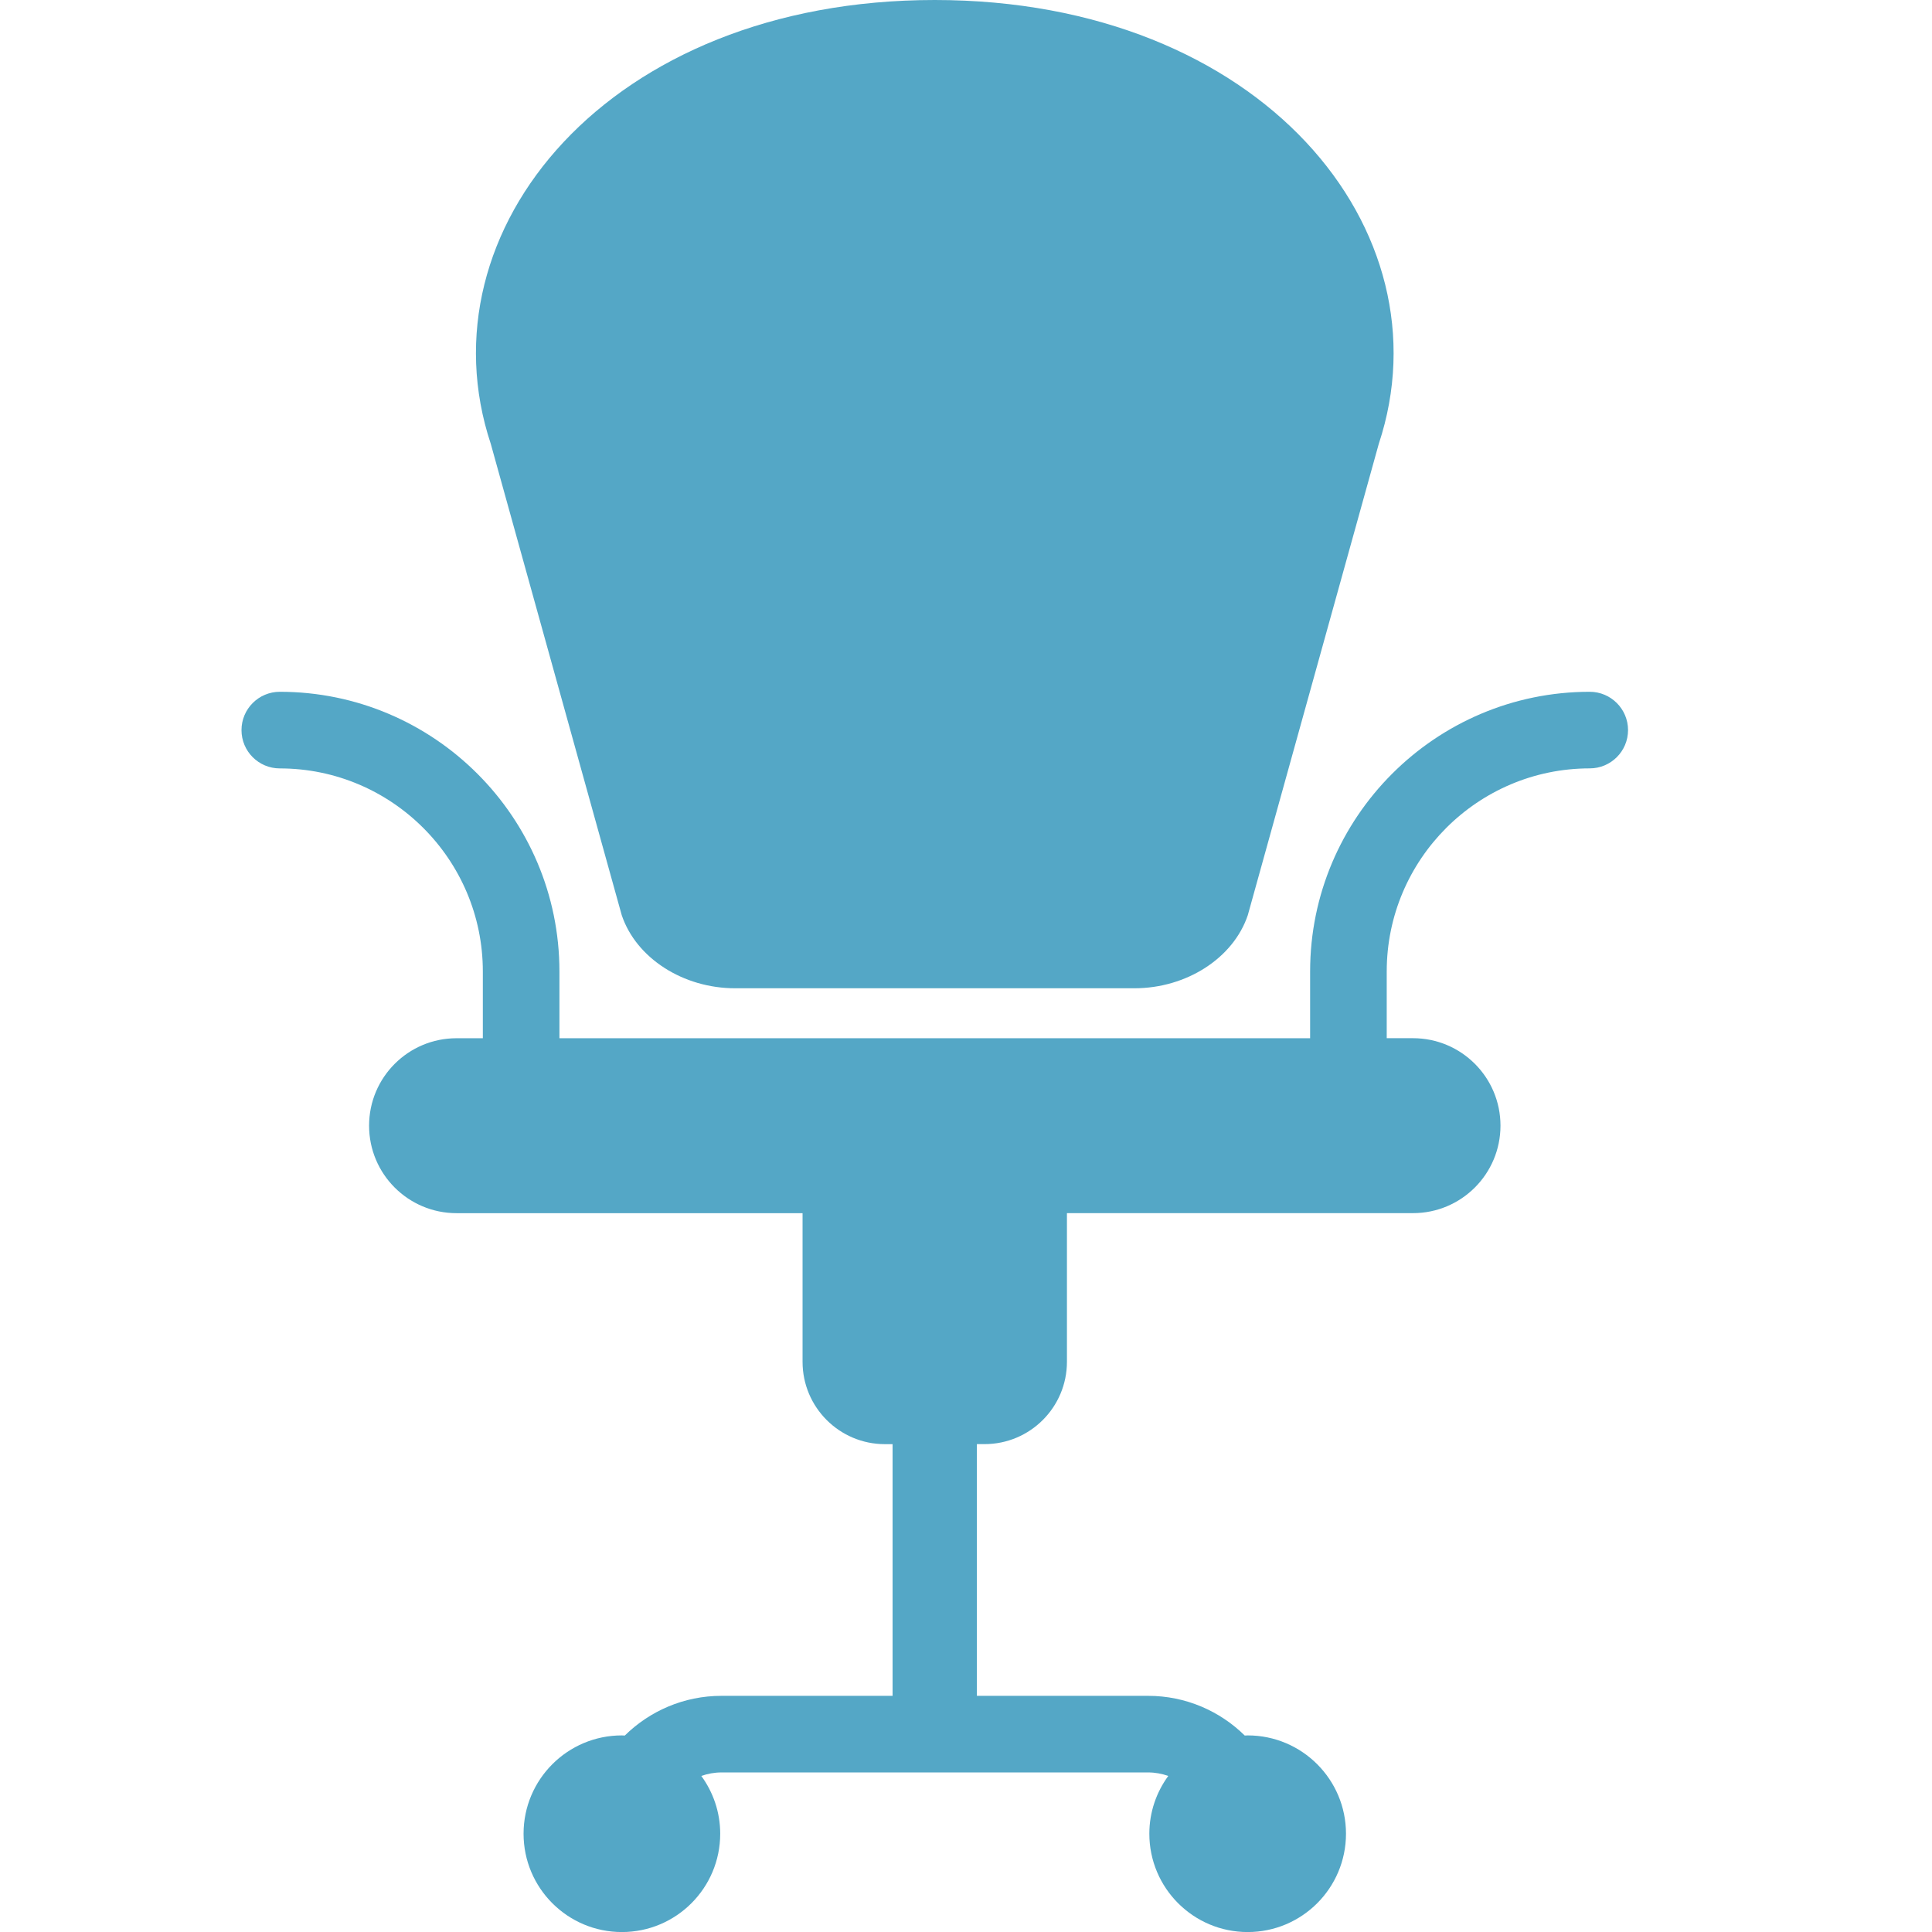
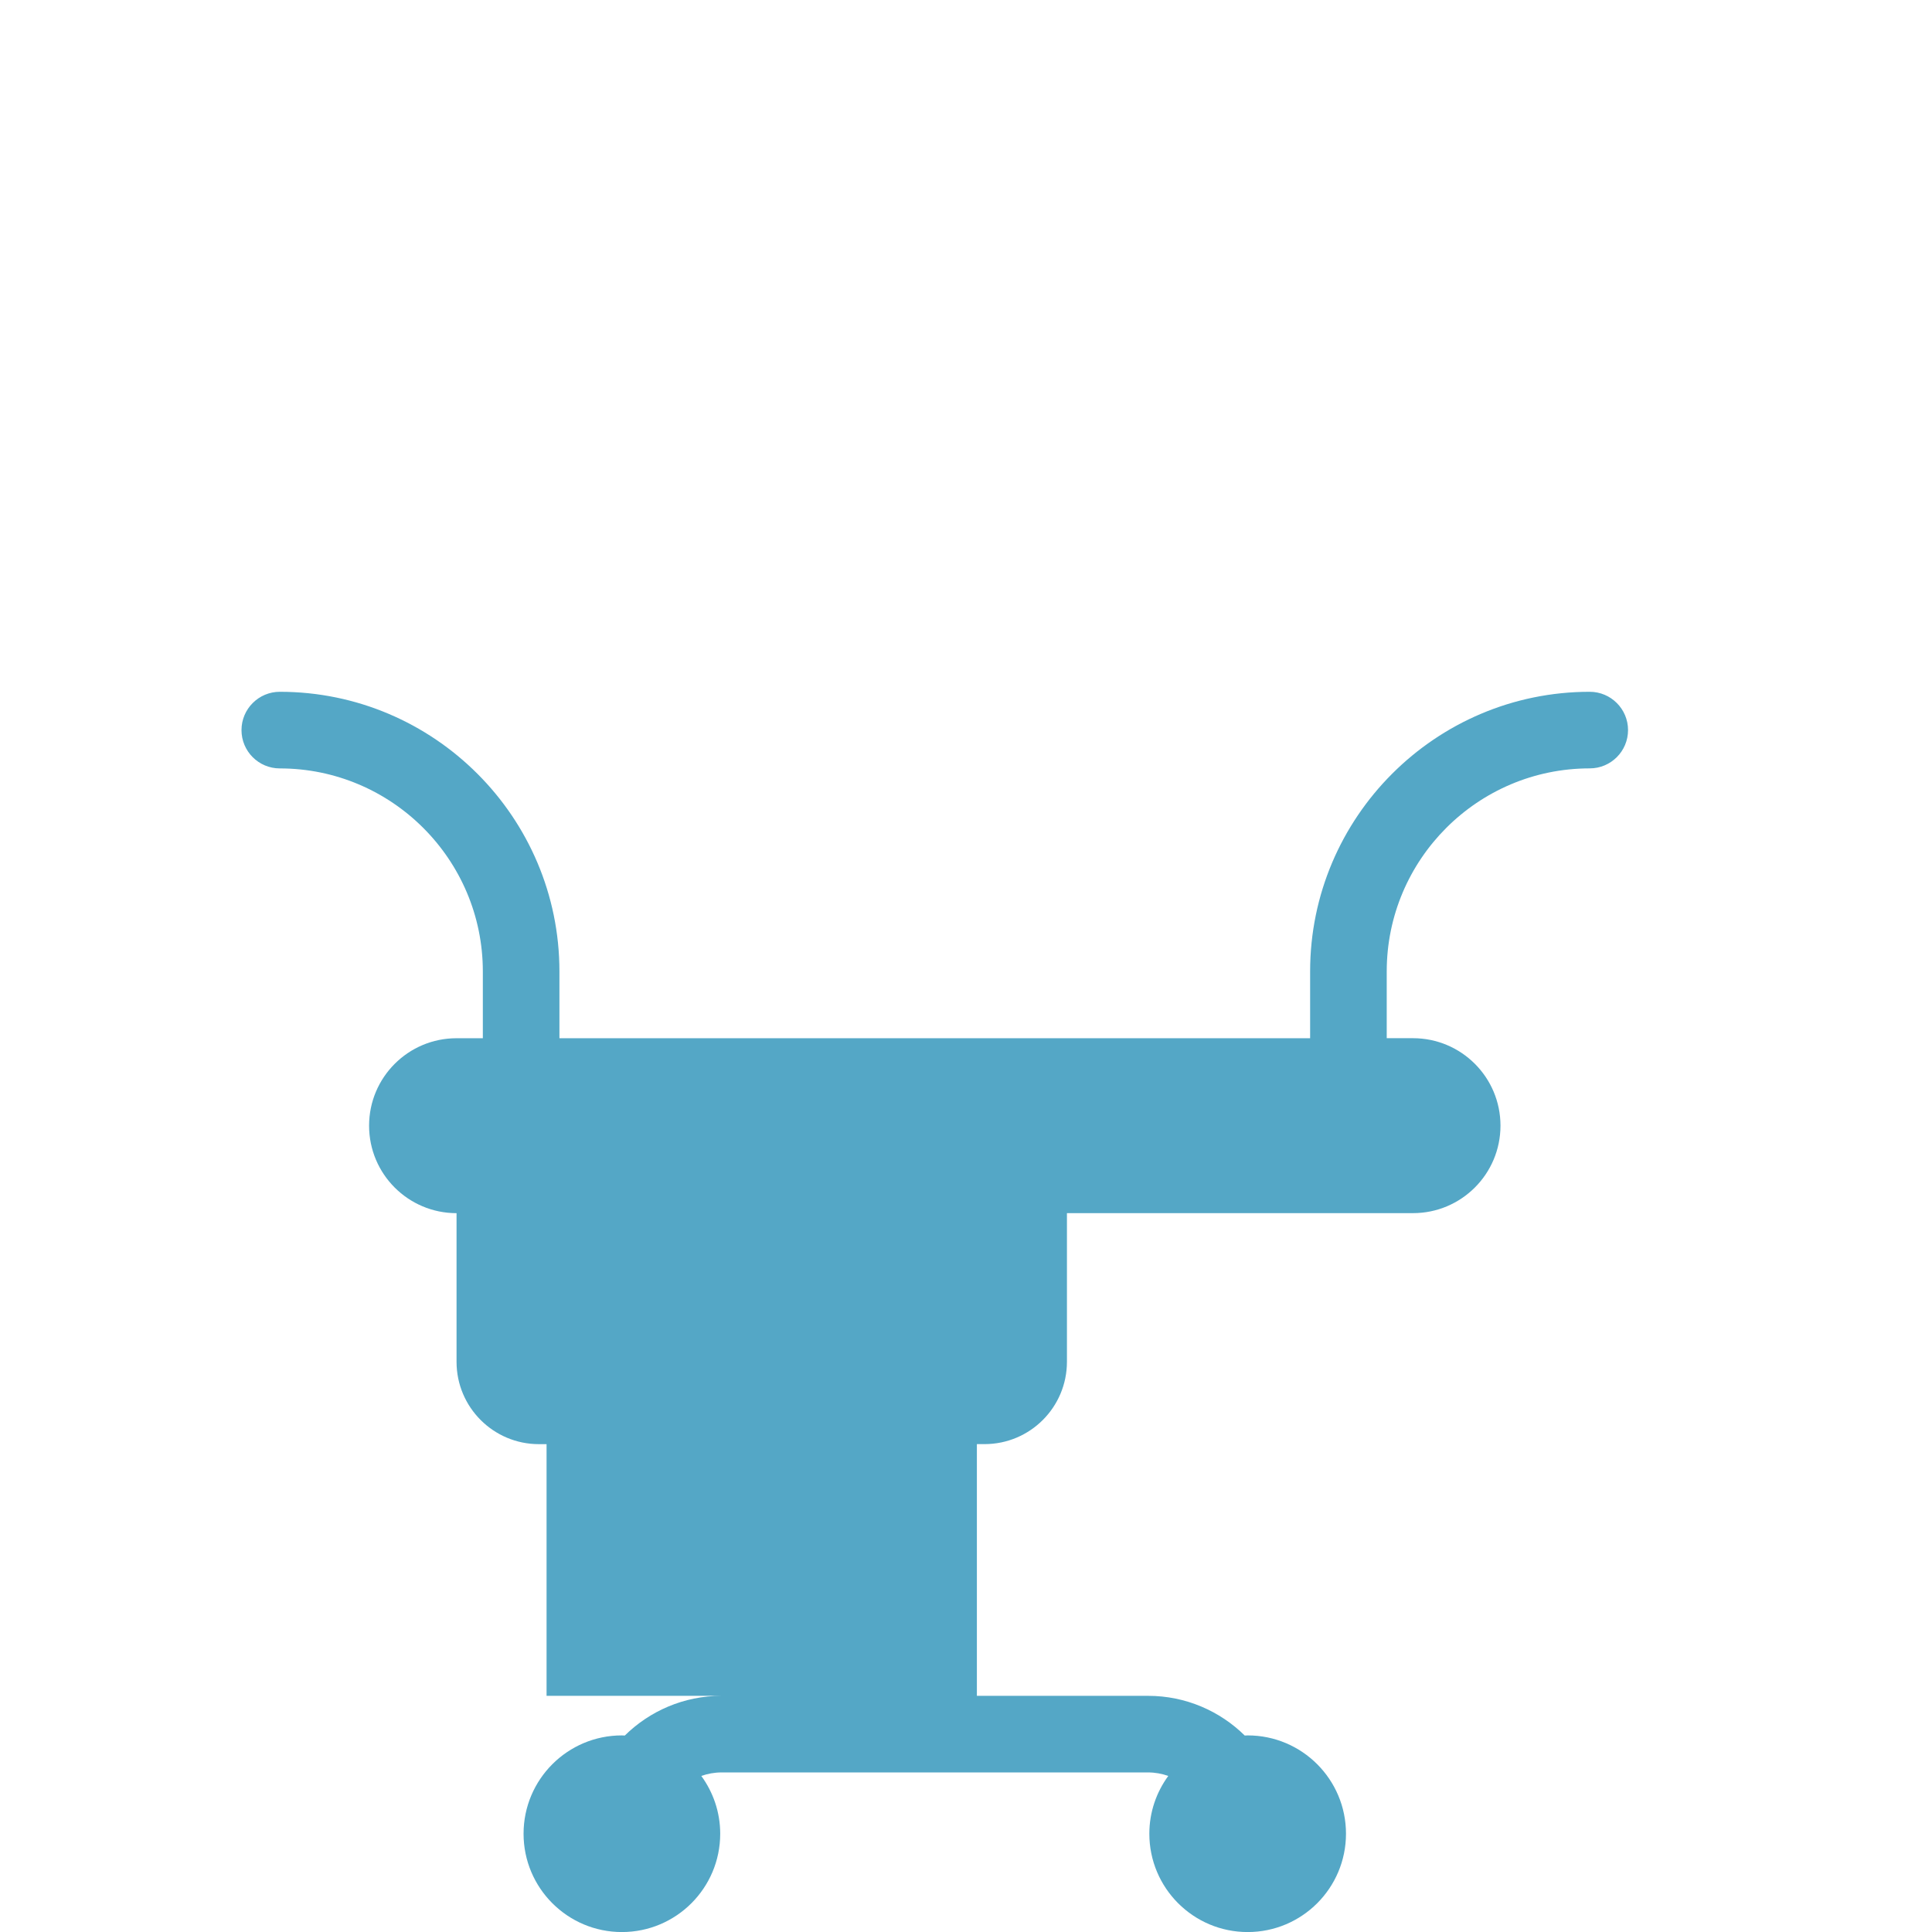
<svg xmlns="http://www.w3.org/2000/svg" version="1.1" id="Layer_1" x="0px" y="0px" width="113.386px" height="113.386px" viewBox="0 0 113.386 113.386" enable-background="new 0 0 113.386 113.386" xml:space="preserve">
  <g>
-     <path fill="#54A7C6" d="M93.299,40.6c-9.049,0-16.41,7.362-16.41,16.412v3.919H32.832v-3.919c0-9.05-7.361-16.412-16.41-16.412   c-1.242,0-2.249,1.008-2.249,2.249c0,1.242,1.006,2.248,2.249,2.248c6.569,0,11.915,5.346,11.915,11.916v3.919h-1.543   c-2.835,0-5.133,2.298-5.133,5.133c0,2.836,2.298,5.134,5.133,5.134h20.307v8.723c0,2.669,2.165,4.833,4.834,4.833h0.449v14.771   H42.343c-2.21,0-4.213,0.892-5.675,2.33c-0.057,0-0.113-0.008-0.171-0.008c-3.187,0-5.77,2.584-5.77,5.77   c0,3.187,2.583,5.771,5.77,5.771c3.188,0,5.771-2.584,5.771-5.771c0-1.268-0.416-2.439-1.109-3.391   c0.371-0.131,0.769-0.206,1.185-0.206h25.036c0.414,0,0.811,0.075,1.184,0.206c-0.695,0.951-1.111,2.123-1.111,3.391   c0,3.187,2.584,5.771,5.771,5.771c3.186,0,5.77-2.584,5.77-5.771c0-3.186-2.584-5.77-5.77-5.77c-0.059,0-0.113,0.008-0.172,0.008   c-1.459-1.438-3.465-2.33-5.672-2.33H57.332V84.753h0.449c2.671,0,4.836-2.164,4.836-4.833v-8.723h20.311   c2.834,0,5.133-2.298,5.133-5.134c0-2.835-2.299-5.133-5.133-5.133h-1.543v-3.919c0-6.57,5.344-11.916,11.914-11.916   c1.24,0,2.248-1.005,2.248-2.248C95.547,41.608,94.539,40.6,93.299,40.6z" />
-     <path fill="#54A7C6" d="M36.489,53.712C37.341,56.237,40.094,58,43.144,58h23.433c3.049,0,5.803-1.763,6.654-4.288l7.686-27.659   C85.074,13.525,74.025,0,54.858,0l0,0C35.693,0,24.647,13.525,28.804,26.053L36.489,53.712z" />
+     <path fill="#54A7C6" d="M93.299,40.6c-9.049,0-16.41,7.362-16.41,16.412v3.919H32.832v-3.919c0-9.05-7.361-16.412-16.41-16.412   c-1.242,0-2.249,1.008-2.249,2.249c0,1.242,1.006,2.248,2.249,2.248c6.569,0,11.915,5.346,11.915,11.916v3.919h-1.543   c-2.835,0-5.133,2.298-5.133,5.133c0,2.836,2.298,5.134,5.133,5.134v8.723c0,2.669,2.165,4.833,4.834,4.833h0.449v14.771   H42.343c-2.21,0-4.213,0.892-5.675,2.33c-0.057,0-0.113-0.008-0.171-0.008c-3.187,0-5.77,2.584-5.77,5.77   c0,3.187,2.583,5.771,5.77,5.771c3.188,0,5.771-2.584,5.771-5.771c0-1.268-0.416-2.439-1.109-3.391   c0.371-0.131,0.769-0.206,1.185-0.206h25.036c0.414,0,0.811,0.075,1.184,0.206c-0.695,0.951-1.111,2.123-1.111,3.391   c0,3.187,2.584,5.771,5.771,5.771c3.186,0,5.77-2.584,5.77-5.771c0-3.186-2.584-5.77-5.77-5.77c-0.059,0-0.113,0.008-0.172,0.008   c-1.459-1.438-3.465-2.33-5.672-2.33H57.332V84.753h0.449c2.671,0,4.836-2.164,4.836-4.833v-8.723h20.311   c2.834,0,5.133-2.298,5.133-5.134c0-2.835-2.299-5.133-5.133-5.133h-1.543v-3.919c0-6.57,5.344-11.916,11.914-11.916   c1.24,0,2.248-1.005,2.248-2.248C95.547,41.608,94.539,40.6,93.299,40.6z" />
  </g>
</svg>